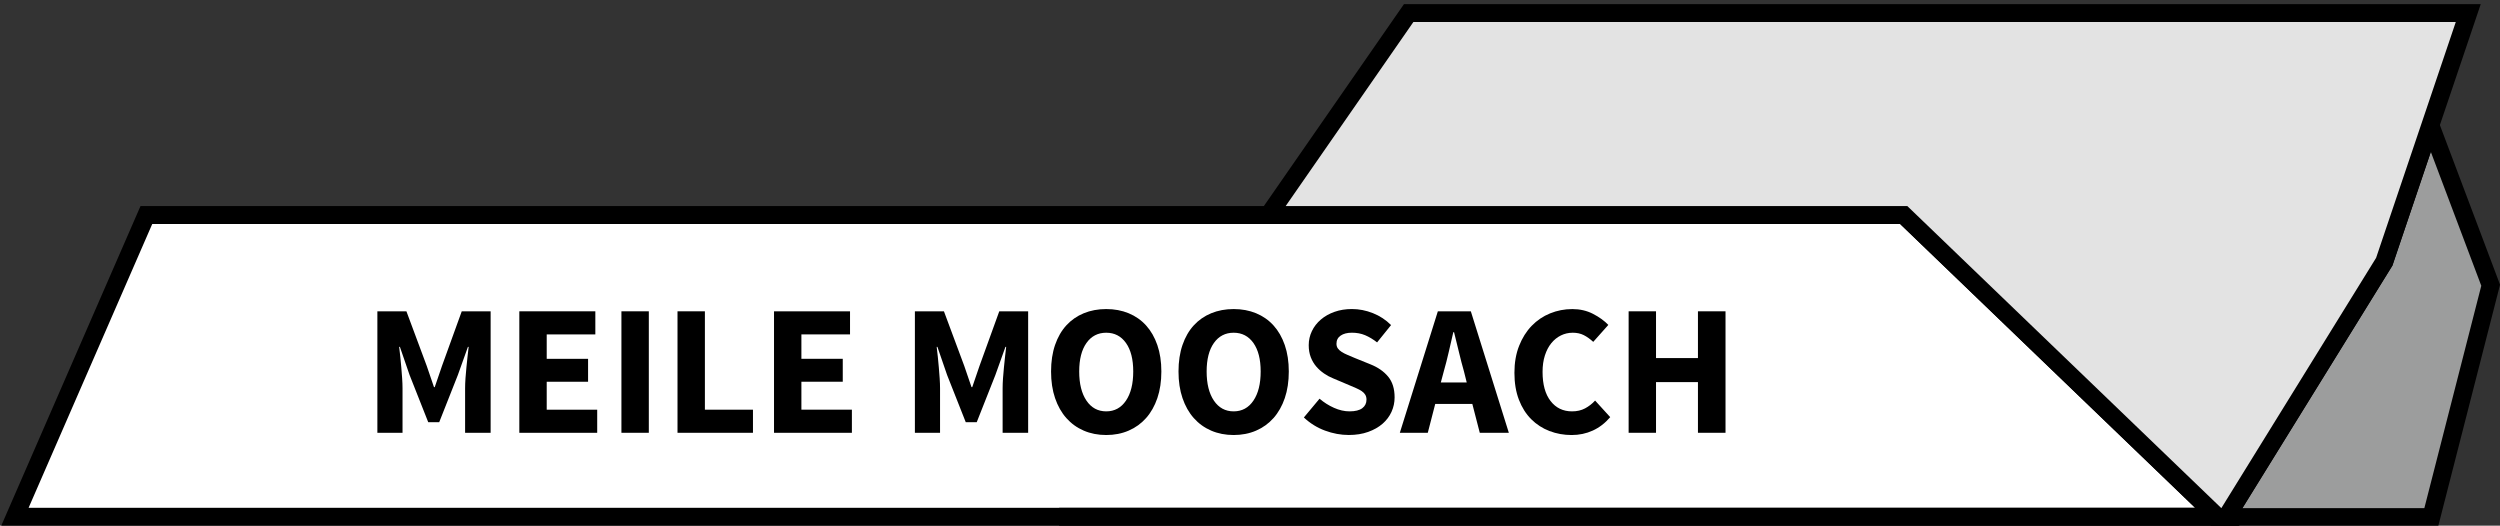
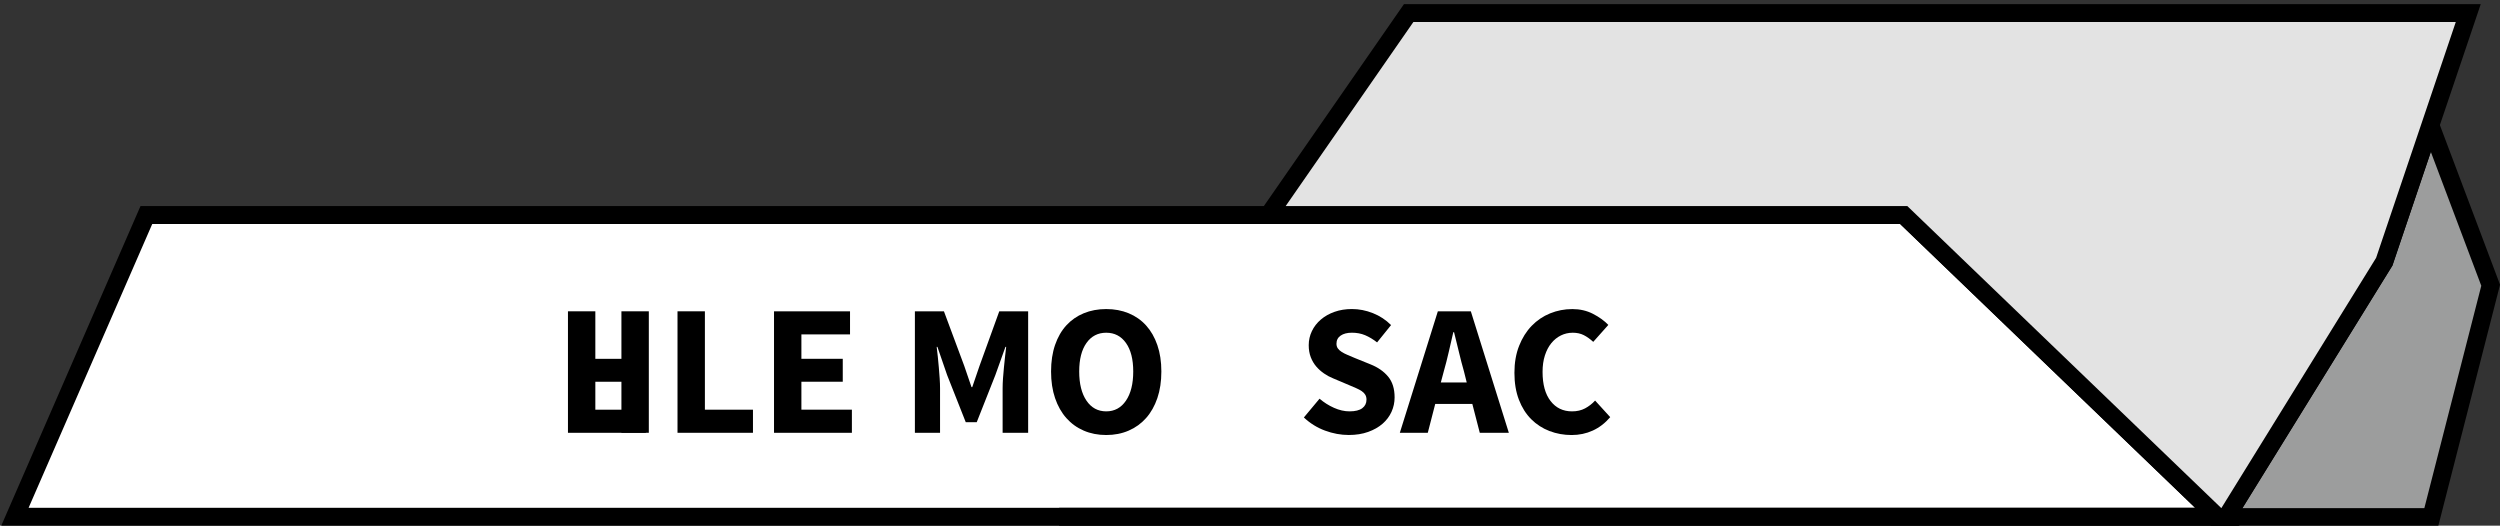
<svg xmlns="http://www.w3.org/2000/svg" version="1.1" id="Ebene_1" x="0px" y="0px" width="279px" height="58.667px" viewBox="0 0 279 58.667" enable-background="new 0 0 279 58.667" xml:space="preserve">
  <rect x="0" y="0" width="279" height="58.667" fill="#333333" stroke="none" />
  <polygon fill="#FFFFFF" stroke="#000000" stroke-width="2" stroke-miterlimit="10" points="16.334,24 1.667,57.667 247.457,57.667   212.458,24 " />
  <polygon fill="#9C9D9D" stroke="#000000" stroke-width="2" stroke-miterlimit="10" points="271.458,14.583 271.061,14.475   266.083,29.208 248.458,57.708 271.333,57.708 277.958,31.833 " />
  <polygon fill="#E3E3E3" stroke="#000000" stroke-width="2" stroke-miterlimit="10" points="157.208,1.458 141.567,24 212.458,24   247.457,57.667 118.207,57.667 248.458,57.708 266.083,29.208 275.458,1.458 " />
  <g>
-     <path d="M42.112,34.742h3.244l2.267,6.092l0.811,2.371h0.083l0.811-2.371l2.204-6.092h3.223v13.557h-2.849v-4.97   c0-0.333,0.014-0.7,0.042-1.102c0.028-0.402,0.062-0.807,0.104-1.216c0.042-0.409,0.083-0.811,0.125-1.206   c0.042-0.395,0.083-0.759,0.125-1.091h-0.083l-1.123,3.14l-2.079,5.261h-1.227l-2.079-5.261l-1.081-3.14h-0.083   c0.042,0.333,0.083,0.696,0.125,1.091c0.042,0.396,0.08,0.797,0.114,1.206c0.035,0.409,0.065,0.814,0.094,1.216   c0.027,0.402,0.042,0.77,0.042,1.102v4.97h-2.807V34.742z" />
-     <path d="M57.957,34.742h8.483v2.579h-5.427v2.724h4.616v2.558h-4.616v3.119h5.635v2.578h-8.691V34.742z" />
+     <path d="M57.957,34.742h8.483v2.579v2.724h4.616v2.558h-4.616v3.119h5.635v2.578h-8.691V34.742z" />
    <path d="M69.351,34.742h3.057v13.557h-3.057V34.742z" />
    <path d="M75.609,34.742h3.057v10.979h5.365v2.578h-8.421V34.742z" />
    <path d="M86.38,34.742h8.483v2.579h-5.427v2.724h4.616v2.558h-4.616v3.119h5.635v2.578H86.38V34.742z" />
    <path d="M102.099,34.742h3.244l2.267,6.092l0.811,2.371h0.083l0.811-2.371l2.204-6.092h3.223v13.557h-2.849v-4.97   c0-0.333,0.014-0.7,0.042-1.102c0.028-0.402,0.062-0.807,0.104-1.216c0.042-0.409,0.083-0.811,0.125-1.206   c0.042-0.395,0.083-0.759,0.125-1.091h-0.083l-1.123,3.14l-2.079,5.261h-1.227l-2.079-5.261l-1.081-3.14h-0.083   c0.042,0.333,0.083,0.696,0.125,1.091c0.042,0.396,0.08,0.797,0.114,1.206c0.035,0.409,0.065,0.814,0.094,1.216   c0.027,0.402,0.042,0.77,0.042,1.102v4.97h-2.807V34.742z" />
    <path d="M123.454,48.548c-0.915,0-1.75-0.163-2.506-0.489c-0.755-0.325-1.403-0.793-1.944-1.403s-0.96-1.352-1.258-2.225   c-0.298-0.873-0.447-1.864-0.447-2.973s0.149-2.097,0.447-2.963c0.298-0.866,0.718-1.594,1.258-2.184   c0.541-0.589,1.188-1.04,1.944-1.352c0.755-0.312,1.591-0.468,2.506-0.468c0.915,0,1.75,0.156,2.505,0.468   c0.755,0.312,1.404,0.766,1.944,1.362s0.959,1.327,1.258,2.193c0.298,0.867,0.447,1.848,0.447,2.942c0,1.109-0.149,2.1-0.447,2.973   c-0.298,0.874-0.717,1.615-1.258,2.225s-1.189,1.078-1.944,1.403C125.203,48.385,124.368,48.548,123.454,48.548z M123.454,45.908   c0.928,0,1.663-0.398,2.204-1.196c0.541-0.797,0.811-1.882,0.811-3.254c0-1.358-0.27-2.419-0.811-3.182   c-0.541-0.762-1.276-1.144-2.204-1.144c-0.929,0-1.664,0.382-2.204,1.144c-0.541,0.763-0.811,1.823-0.811,3.182   c0,1.372,0.271,2.457,0.811,3.254C121.79,45.509,122.524,45.908,123.454,45.908z" />
-     <path d="M137.676,48.548c-0.915,0-1.75-0.163-2.506-0.489c-0.755-0.325-1.403-0.793-1.944-1.403s-0.96-1.352-1.258-2.225   c-0.298-0.873-0.447-1.864-0.447-2.973s0.149-2.097,0.447-2.963c0.298-0.866,0.718-1.594,1.258-2.184   c0.541-0.589,1.188-1.04,1.944-1.352c0.755-0.312,1.591-0.468,2.506-0.468c0.915,0,1.75,0.156,2.505,0.468   c0.755,0.312,1.404,0.766,1.944,1.362s0.959,1.327,1.258,2.193c0.298,0.867,0.447,1.848,0.447,2.942c0,1.109-0.149,2.1-0.447,2.973   c-0.298,0.874-0.717,1.615-1.258,2.225s-1.189,1.078-1.944,1.403C139.425,48.385,138.59,48.548,137.676,48.548z M137.676,45.908   c0.928,0,1.663-0.398,2.204-1.196c0.541-0.797,0.811-1.882,0.811-3.254c0-1.358-0.27-2.419-0.811-3.182   c-0.541-0.762-1.276-1.144-2.204-1.144c-0.929,0-1.664,0.382-2.204,1.144c-0.541,0.763-0.811,1.823-0.811,3.182   c0,1.372,0.271,2.457,0.811,3.254C136.012,45.509,136.747,45.908,137.676,45.908z" />
    <path d="M147.261,44.494c0.485,0.416,1.022,0.756,1.611,1.019c0.589,0.263,1.167,0.395,1.736,0.395   c0.637,0,1.112-0.118,1.424-0.354c0.312-0.235,0.468-0.554,0.468-0.957c0-0.208-0.045-0.388-0.135-0.541   c-0.091-0.152-0.222-0.288-0.396-0.406c-0.173-0.117-0.381-0.229-0.624-0.333s-0.509-0.218-0.8-0.343l-1.768-0.749   c-0.347-0.138-0.683-0.318-1.008-0.541c-0.326-0.222-0.617-0.481-0.874-0.78c-0.256-0.298-0.461-0.645-0.613-1.04   c-0.153-0.395-0.229-0.842-0.229-1.341c0-0.554,0.117-1.078,0.354-1.57c0.235-0.492,0.568-0.921,0.998-1.289   c0.429-0.367,0.939-0.655,1.528-0.863c0.589-0.208,1.237-0.312,1.944-0.312c0.79,0,1.57,0.153,2.339,0.458   c0.77,0.305,1.445,0.749,2.027,1.331l-1.56,1.934c-0.443-0.347-0.888-0.613-1.331-0.801c-0.443-0.187-0.936-0.281-1.476-0.281   c-0.527,0-0.946,0.108-1.258,0.322c-0.312,0.215-0.468,0.517-0.468,0.905c0,0.208,0.052,0.385,0.156,0.53s0.25,0.277,0.437,0.395   c0.188,0.118,0.406,0.229,0.655,0.333s0.52,0.218,0.811,0.343l1.747,0.707c0.831,0.333,1.486,0.79,1.965,1.372   c0.479,0.583,0.717,1.352,0.717,2.308c0,0.568-0.114,1.105-0.343,1.611c-0.229,0.506-0.562,0.95-0.998,1.331   s-0.974,0.686-1.611,0.915c-0.638,0.229-1.359,0.343-2.163,0.343c-0.887,0-1.771-0.163-2.651-0.489   c-0.88-0.325-1.667-0.814-2.36-1.466L147.261,44.494z" />
    <path d="M164.311,45.076h-4.138l-0.832,3.223h-3.119l4.242-13.557h3.681l4.241,13.557h-3.243L164.311,45.076z M163.687,42.685   l-0.312-1.248c-0.194-0.679-0.382-1.4-0.562-2.162c-0.181-0.762-0.36-1.498-0.541-2.204h-0.083   c-0.166,0.721-0.336,1.459-0.51,2.214c-0.173,0.755-0.356,1.473-0.551,2.152l-0.333,1.248H163.687z" />
    <path d="M169.01,41.604c0-1.123,0.174-2.124,0.521-3.004c0.346-0.88,0.813-1.625,1.403-2.235c0.589-0.61,1.275-1.074,2.059-1.393   s1.611-0.479,2.484-0.479c0.846,0,1.611,0.177,2.298,0.53s1.258,0.766,1.716,1.237l-1.685,1.892   c-0.347-0.319-0.696-0.568-1.05-0.749s-0.767-0.271-1.237-0.271c-0.472,0-0.912,0.101-1.32,0.302   c-0.409,0.201-0.767,0.489-1.071,0.863c-0.305,0.375-0.544,0.832-0.717,1.373c-0.174,0.541-0.26,1.15-0.26,1.83   c0,1.4,0.298,2.485,0.894,3.254c0.596,0.77,1.394,1.154,2.392,1.154c0.554,0,1.039-0.111,1.455-0.333   c0.416-0.221,0.79-0.512,1.123-0.873l1.685,1.851c-0.569,0.666-1.217,1.165-1.944,1.497s-1.515,0.499-2.36,0.499   c-0.873,0-1.698-0.149-2.475-0.447c-0.776-0.298-1.455-0.738-2.037-1.32c-0.582-0.582-1.04-1.306-1.373-2.173   C169.177,43.742,169.01,42.74,169.01,41.604z" />
-     <path d="M181.755,34.742h3.057v5.219h4.679v-5.219h3.077v13.557h-3.077v-5.656h-4.679v5.656h-3.057V34.742z" />
  </g>
</svg>